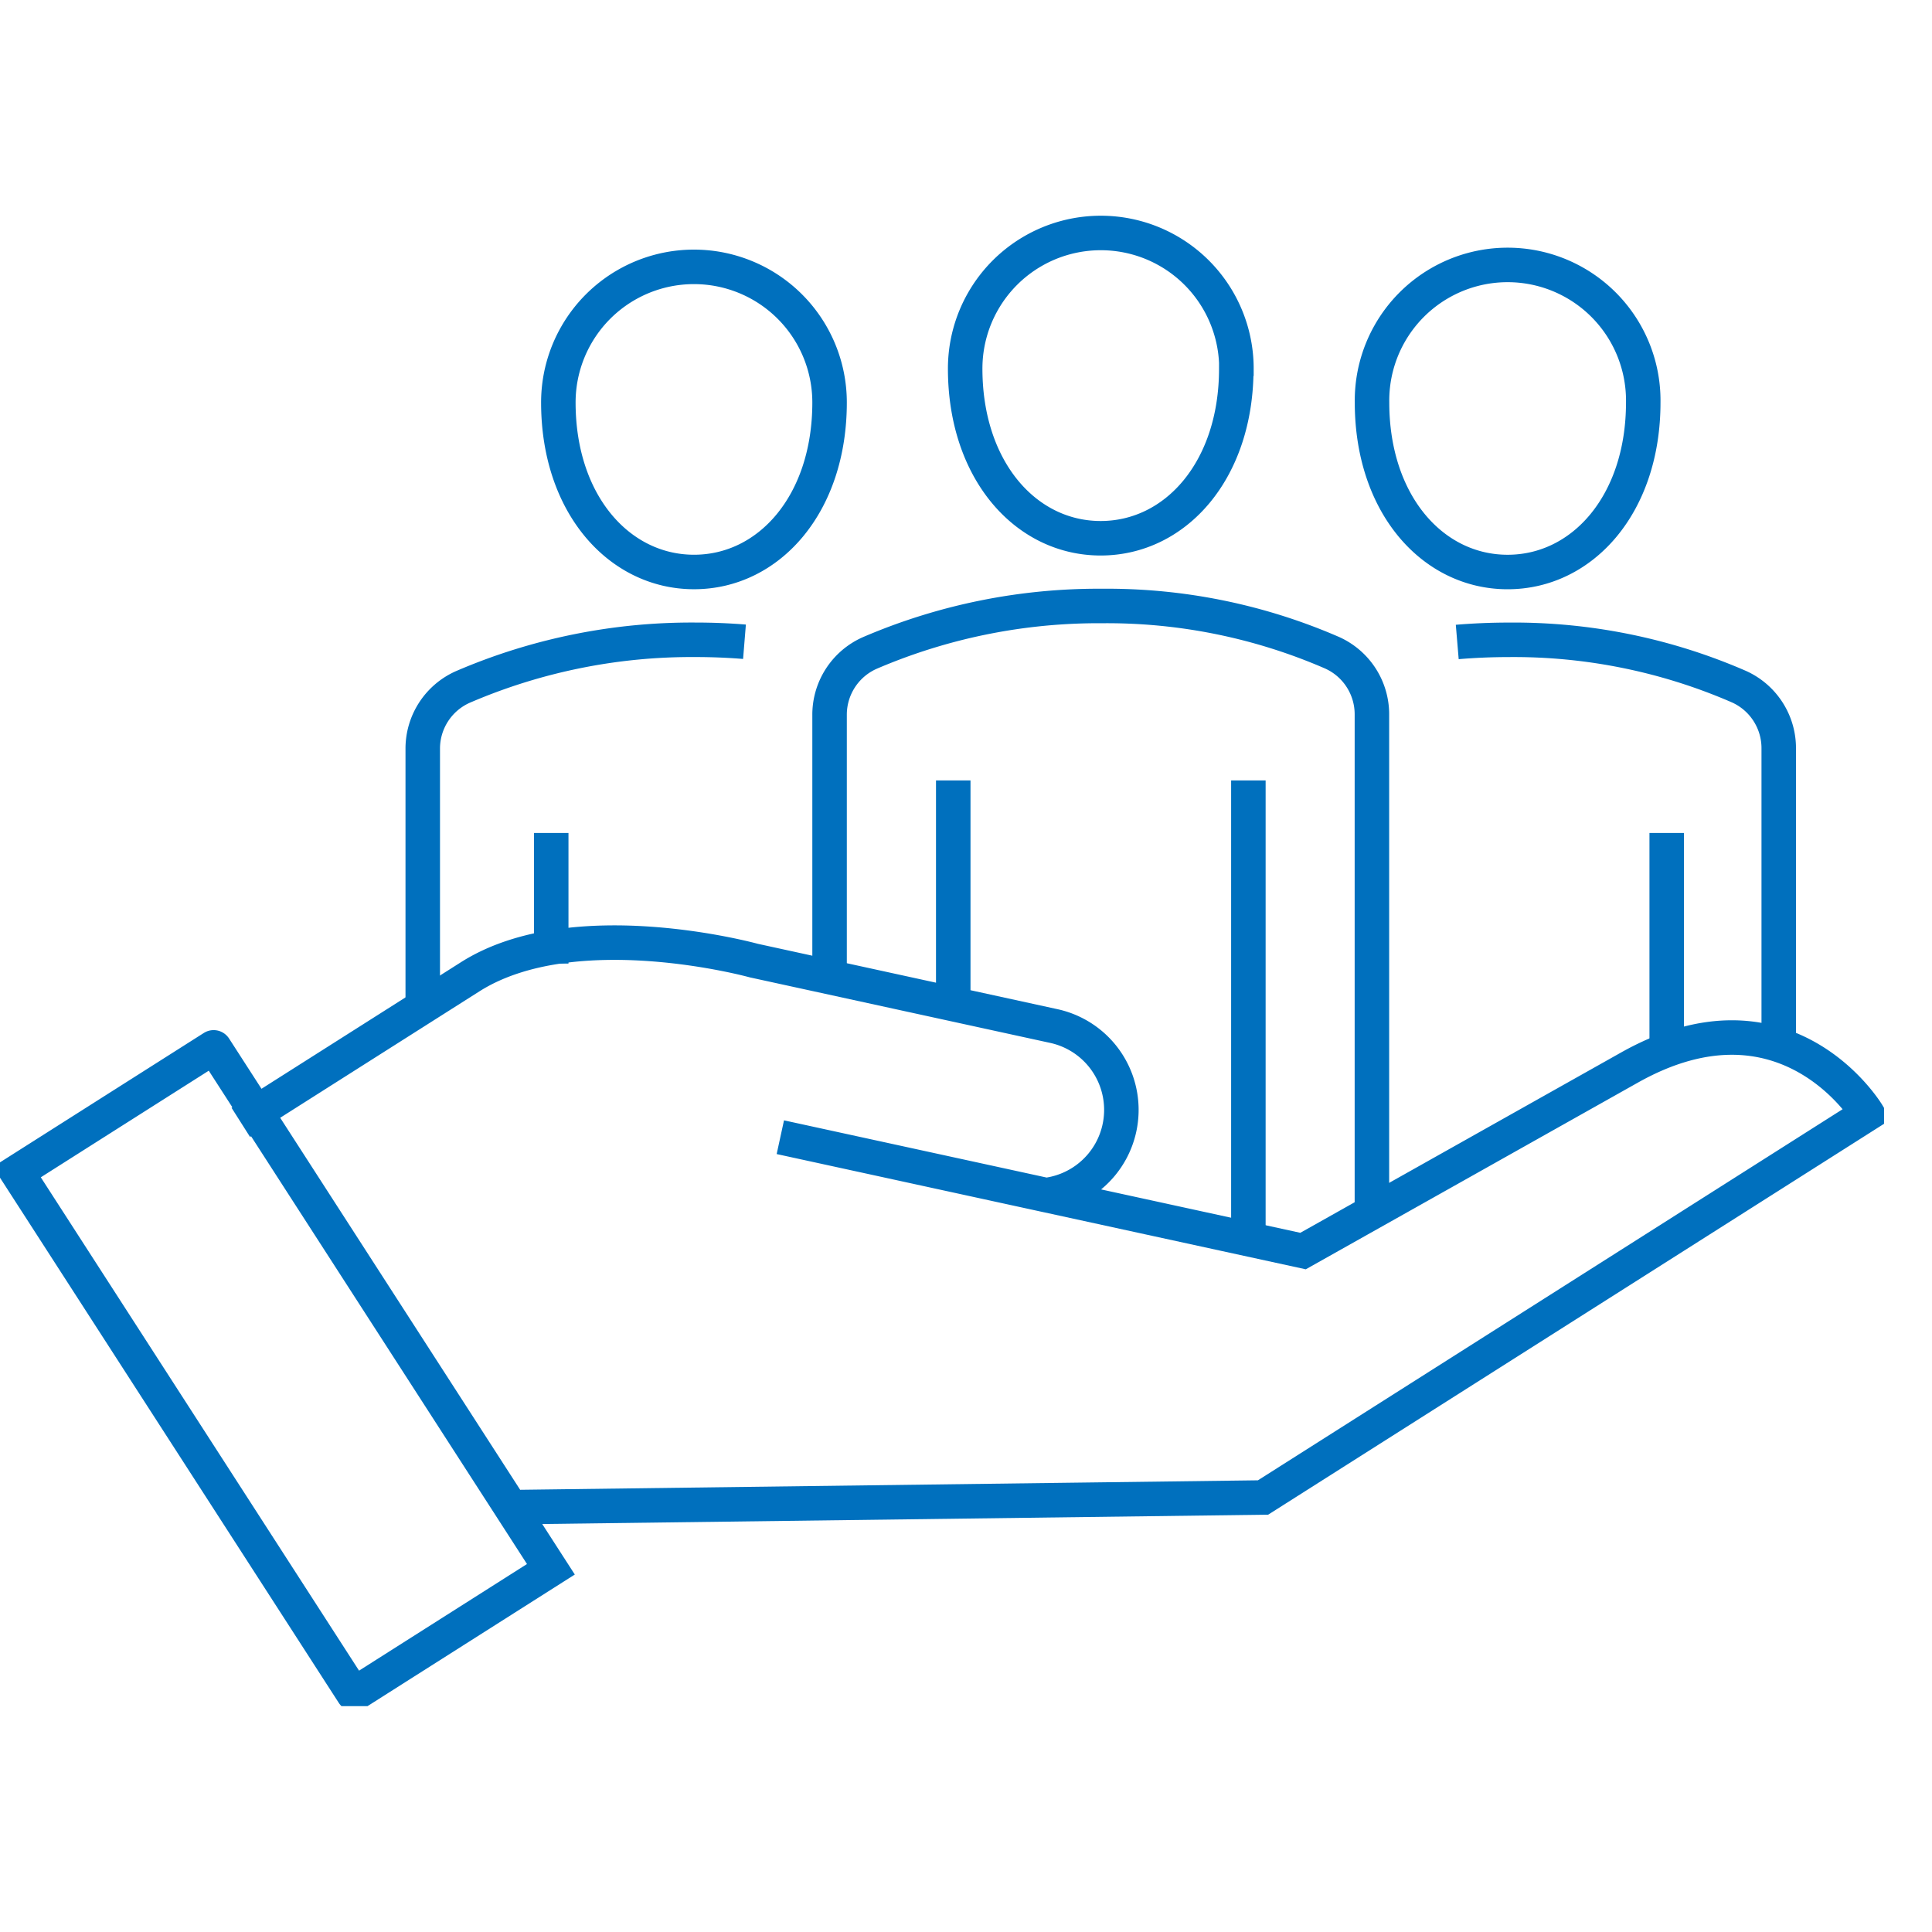
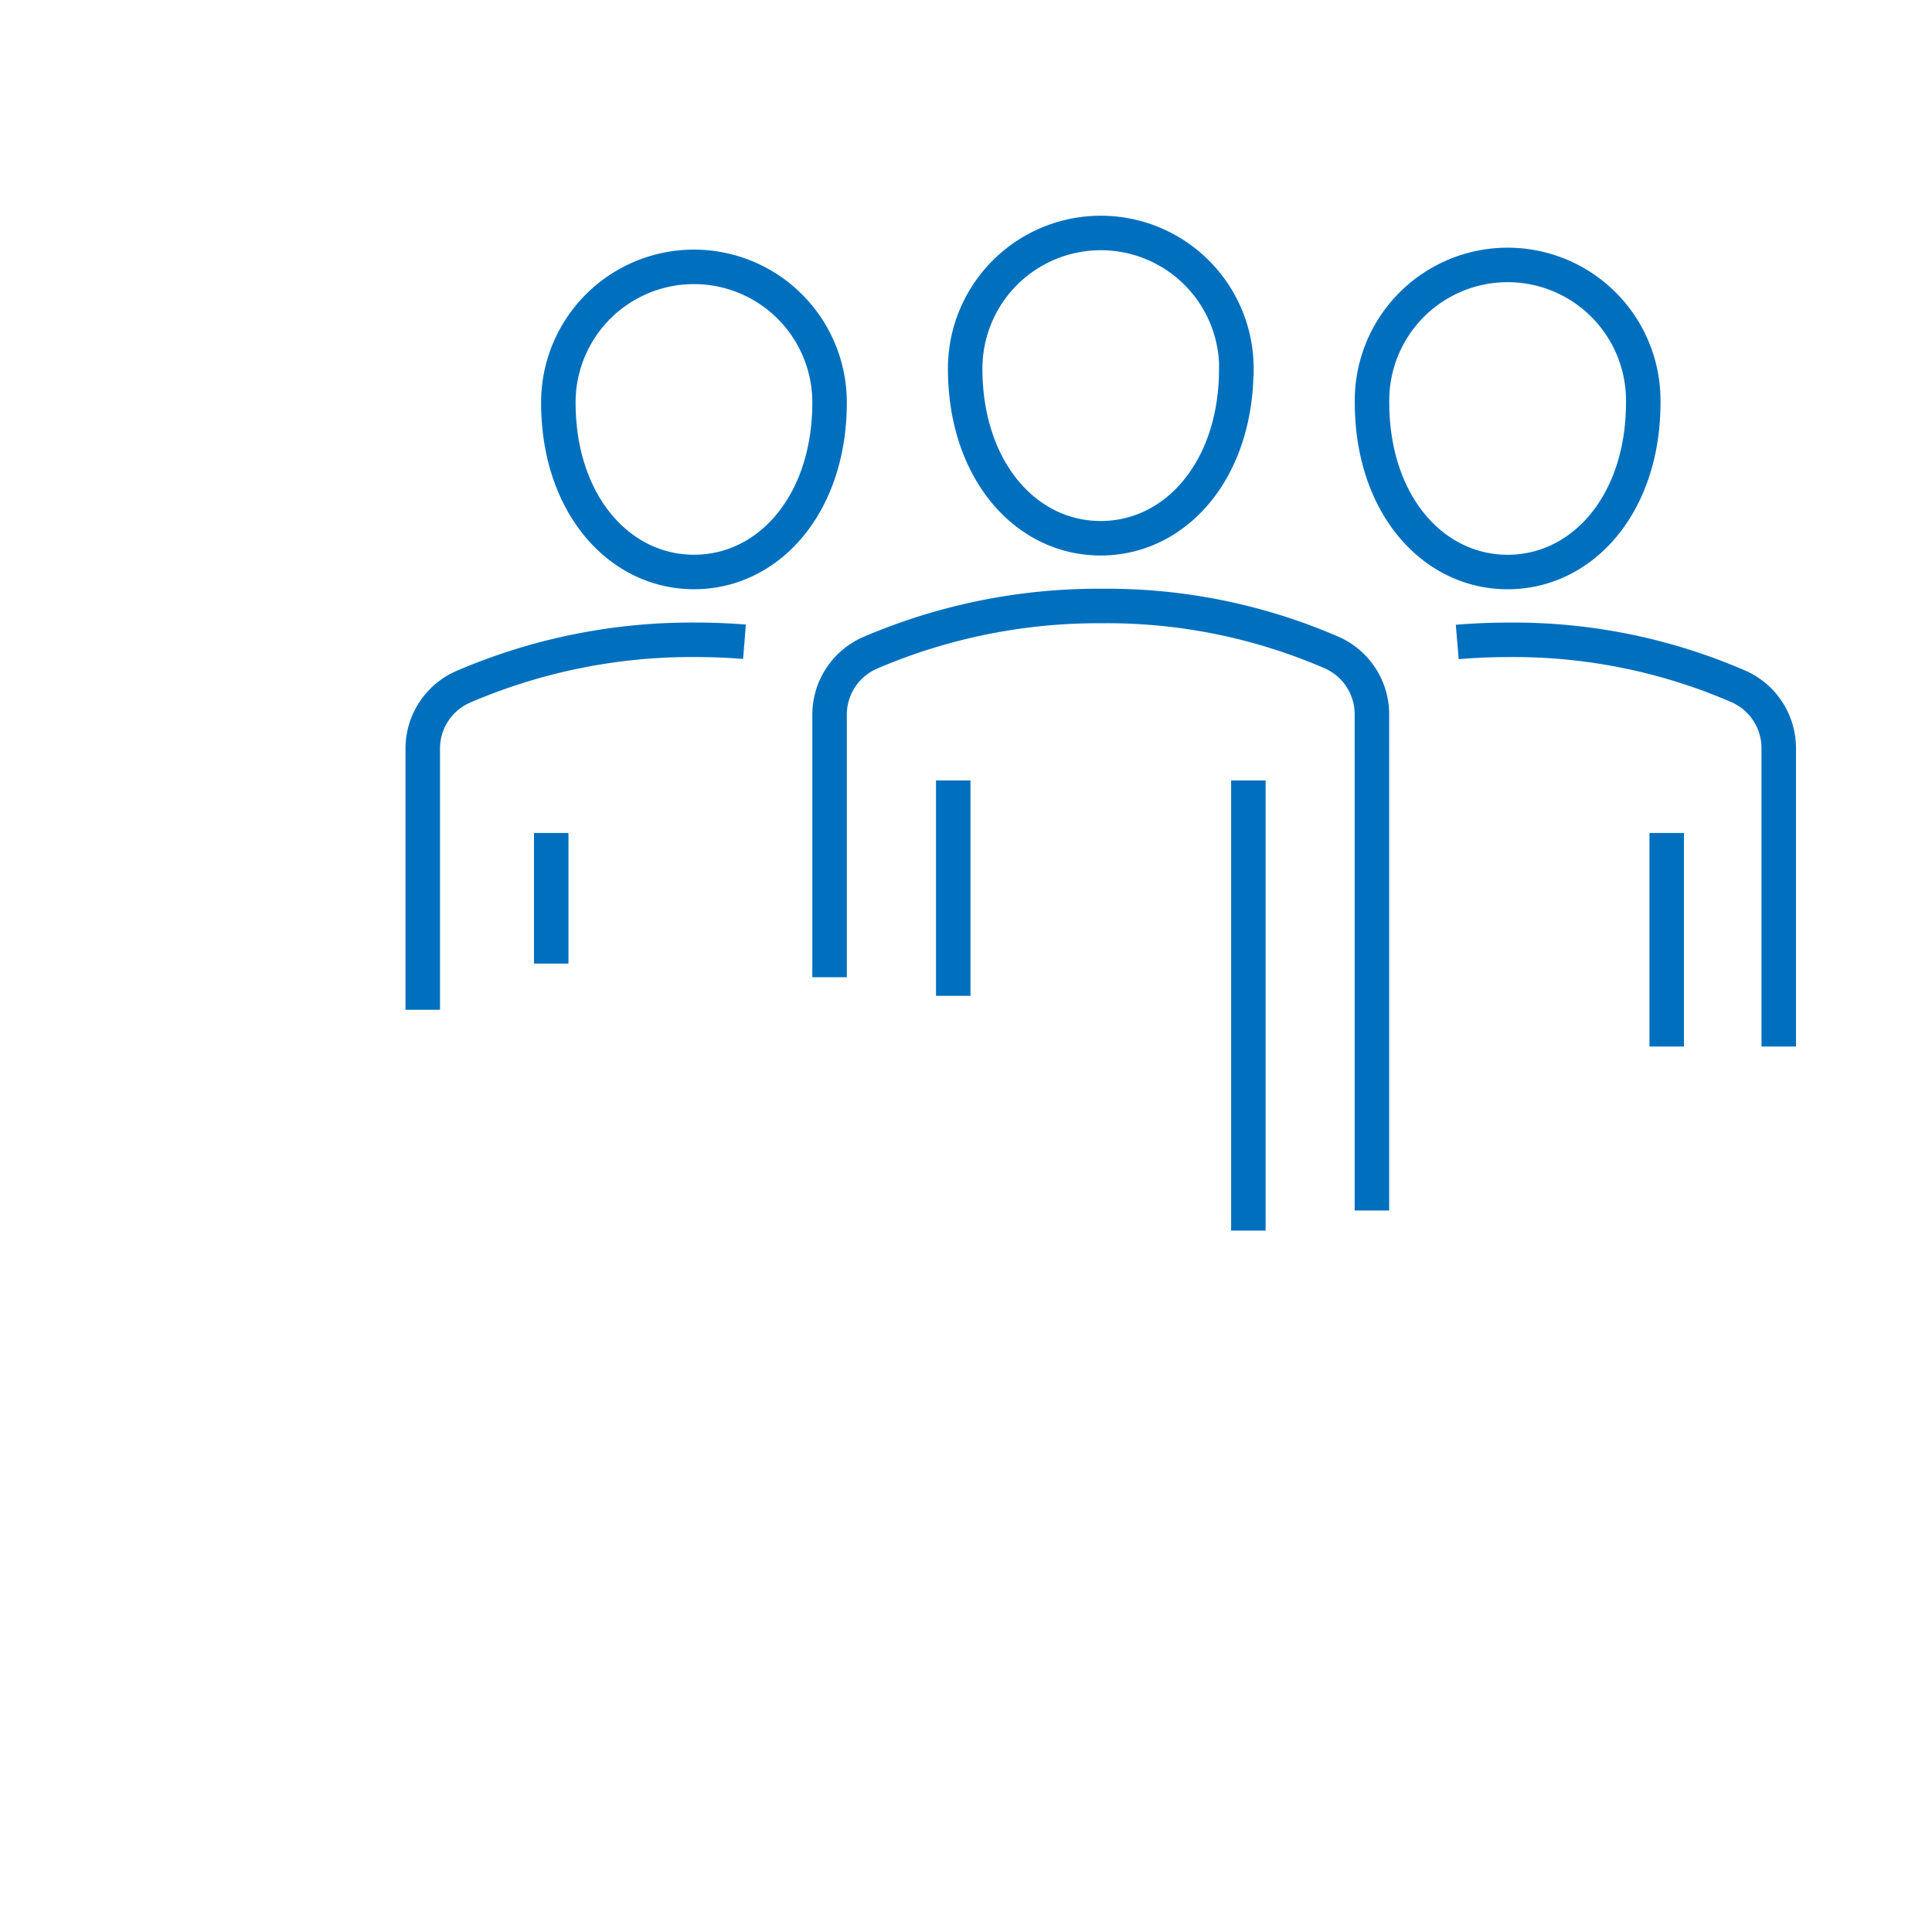
<svg xmlns="http://www.w3.org/2000/svg" width="70" height="70" viewBox="0 0 70 70">
  <defs>
    <clipPath id="clip-path">
      <path id="Path_8373" data-name="Path 8373" d="M0,9.708H68.263V-45.75H0Z" transform="translate(0 44.109)" fill="none" />
    </clipPath>
    <clipPath id="clip-Building-community-icon">
      <rect width="70" height="70" />
    </clipPath>
  </defs>
  <g id="Building-community-icon" clip-path="url(#clip-Building-community-icon)">
    <g id="Group_161761" data-name="Group 161761" transform="translate(0 8)">
      <g id="Group_161753" data-name="Group 161753" transform="translate(0 0)" clip-path="url(#clip-path)">
        <g id="Group_161751" data-name="Group 161751" transform="translate(0.612 26.152)">
-           <path id="Path_8371" data-name="Path 8371" d="M0,1.246,12.187,20.138a.04.04,0,0,0,.054.012l7.107-4.512-1.5-2.326L7.162-3.254a.04.04,0,0,0-.054-.012ZM18.233,13.383l26.918-.346,21.9-13.9s-2.934-4.879-8.628-1.675L46.6,4.108,27.661-.017l9.612,2.094s.061,0,.169-.021a3.109,3.109,0,0,0,.131-6.1L26.7-6.416s-6.513-1.8-10.277.587L8.64-.89" transform="translate(0 7.068)" fill="none" stroke="#0070be" stroke-linecap="square" stroke-width="1.25" />
-         </g>
+           </g>
        <g id="Group_161752" data-name="Group 161752" transform="translate(15.316 0.441)">
          <path id="Path_8372" data-name="Path 8372" d="M2.21.921C2.21,4.606.01,7.062-2.7,7.062S-7.617,4.606-7.617.921A4.913,4.913,0,0,1-2.7-3.993,4.913,4.913,0,0,1,2.21.921ZM-.873,9.59c-.567-.046-1.161-.071-1.779-.071a20.948,20.948,0,0,0-8.428,1.71,2.443,2.443,0,0,0-1.45,2.242v9.454M31.691.921c0,3.685-2.2,6.142-4.914,6.142S21.864,4.606,21.864.921a4.914,4.914,0,1,1,9.827,0ZM36.6,24.255v-10.8a2.443,2.443,0,0,0-1.434-2.235,20.434,20.434,0,0,0-8.341-1.7c-.651,0-1.276.028-1.873.078m-8.006-9.9c0,3.685-2.2,6.142-4.914,6.142S7.123,3.378,7.123-.307a4.913,4.913,0,0,1,4.914-4.914A4.913,4.913,0,0,1,16.951-.307Zm4.914,30.5V12.23A2.444,2.444,0,0,0,20.43,9.994a20.438,20.438,0,0,0-8.341-1.7A20.984,20.984,0,0,0,3.659,10,2.445,2.445,0,0,0,2.21,12.244v9.5m-10.085-.493V16.519m40.416,7.736V16.519m-25.85,5.9V14.615m10.693,16.31V14.615" transform="translate(12.531 5.221)" fill="none" stroke="#0070be" stroke-width="1.25" />
        </g>
      </g>
    </g>
  </g>
</svg>